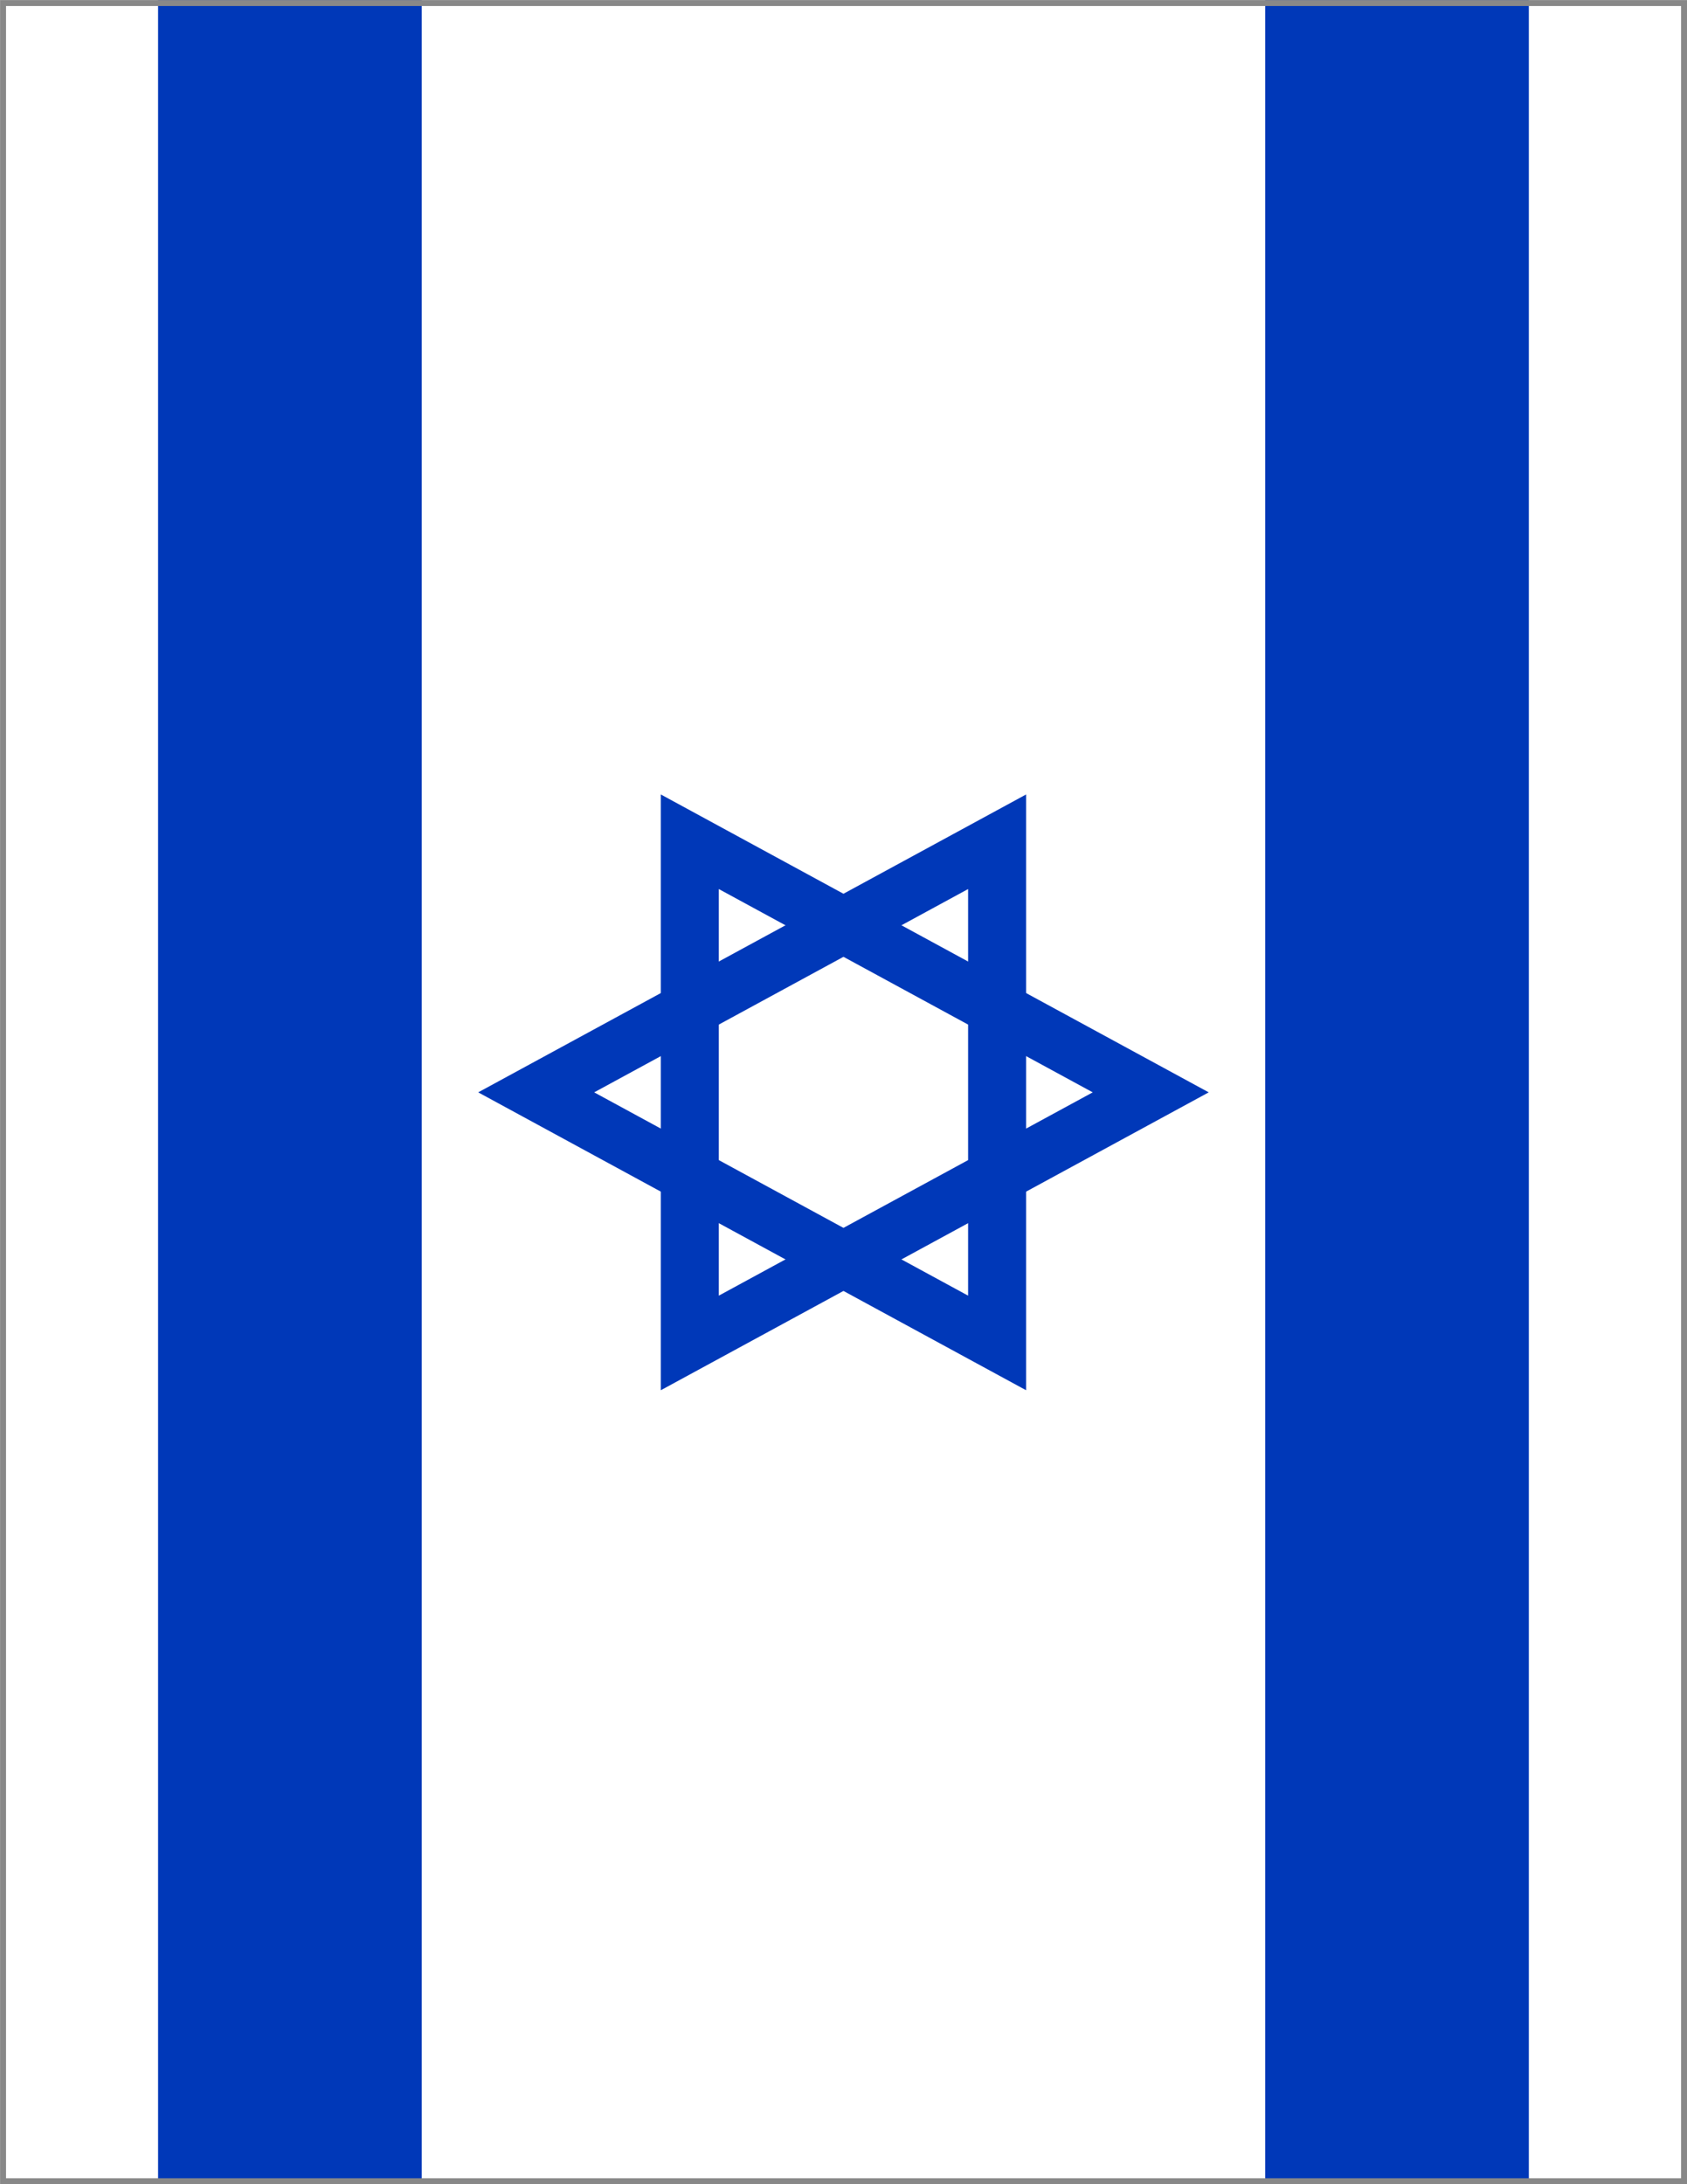
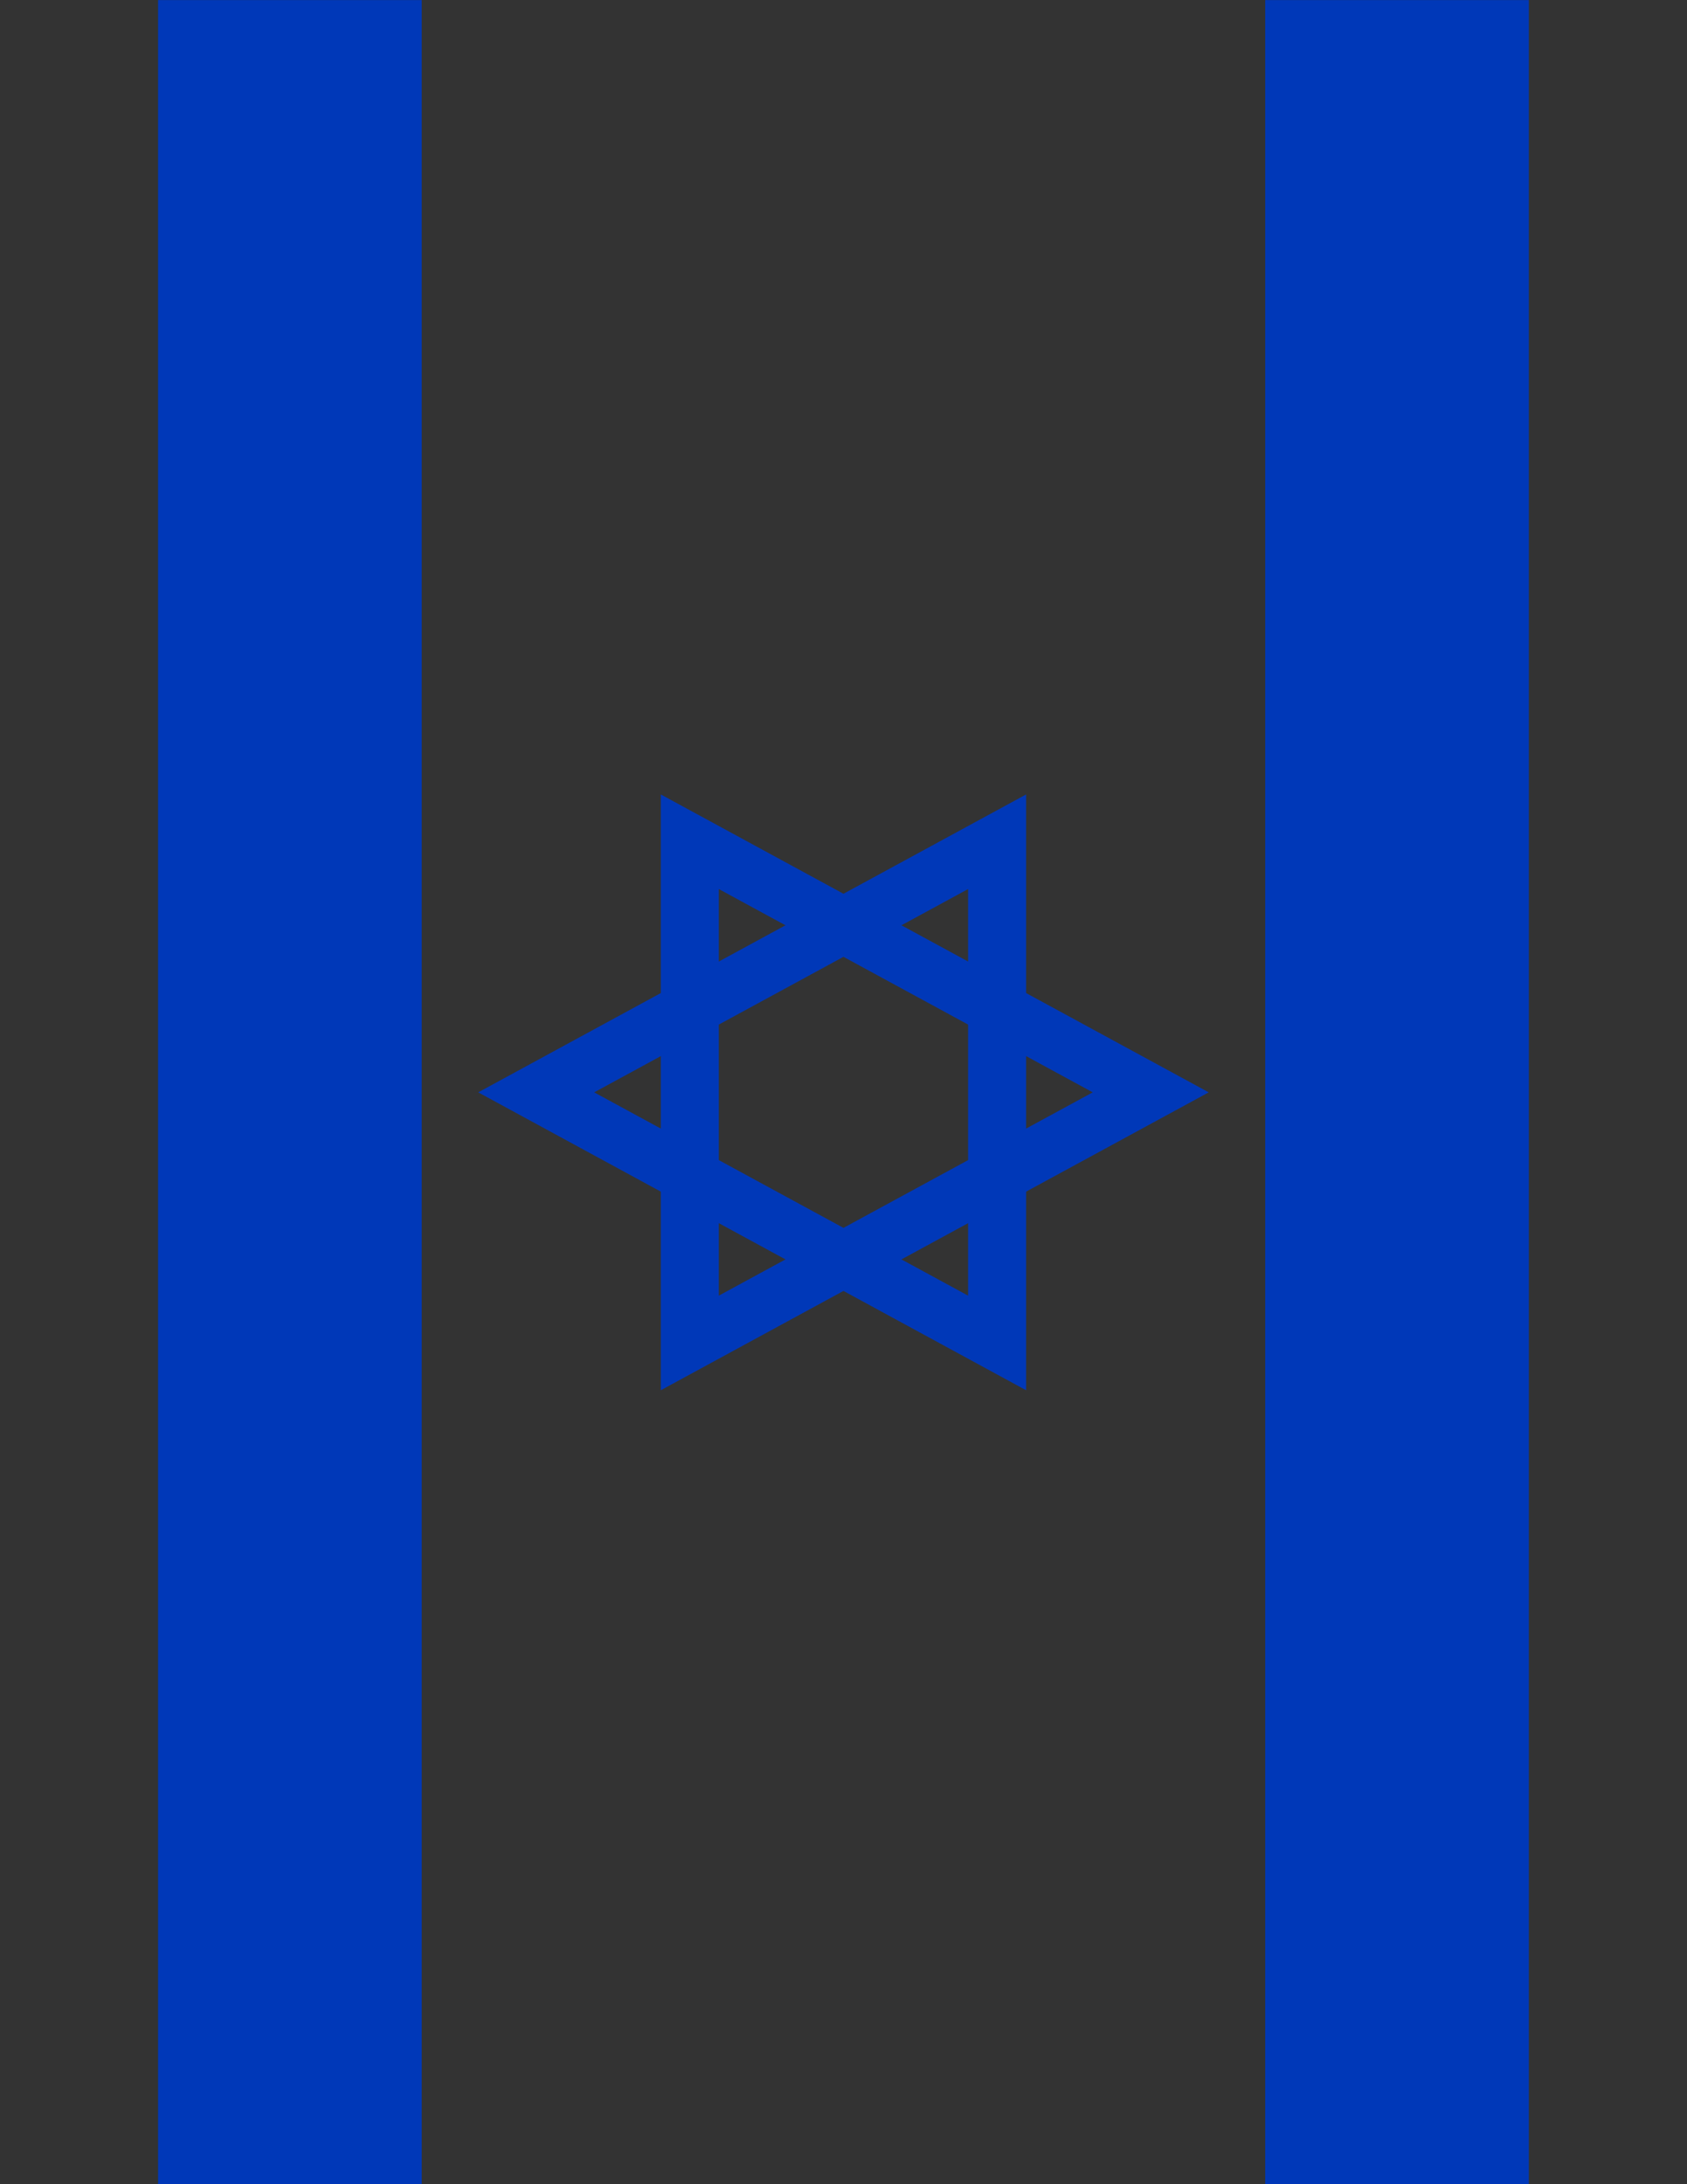
<svg xmlns="http://www.w3.org/2000/svg" xmlns:ns1="http://www.inkscape.org/namespaces/inkscape" xmlns:ns2="http://sodipodi.sourceforge.net/DTD/sodipodi-0.dtd" xmlns:xlink="http://www.w3.org/1999/xlink" version="1.1" width="850.038" height="1100.062" viewBox="0 0 283.346 366.688" id="svg2" ns1:version="0.48.4 r9939" ns2:docname="israel_flag_full_page.svg">
  <rect x="0" y="0" width="283.346" height="366.688" fill="#333333" stroke="none" />
  <title id="title2989">israel flag full page</title>
  <ns2:namedview pagecolor="#ffffff" bordercolor="#666666" borderopacity="1" objecttolerance="10" gridtolerance="10" guidetolerance="10" ns1:pageopacity="0" ns1:pageshadow="2" ns1:window-width="1104" ns1:window-height="996" id="namedview12" showgrid="false" ns1:zoom="0.49166667" ns1:cx="66.731172" ns1:cy="330.78126" ns1:window-x="564" ns1:window-y="0" ns1:window-maximized="0" ns1:current-layer="svg2" fit-margin-top="0" fit-margin-left="0" fit-margin-right="0" fit-margin-bottom="0" />
  <desc id="desc4">Flag of Israel</desc>
  <defs id="defs6">
    <polygon points="-25.237,14.571 25.237,14.571 0,-29.141 " id="triangle" style="fill-opacity:0;stroke:#0038b8;stroke-width:5.5" />
  </defs>
  <g id="g2989" transform="matrix(0,1.667,-1.771,0,283.346,0.014)">
-     <rect style="fill:#ffffff" id="rect9" y="0" x="0" height="160" width="220" />
    <rect style="fill:#0038b8" id="rect11" y="15" x="0" height="25" width="220" />
    <rect style="fill:#0038b8" id="rect13" y="120" x="0" height="25" width="220" />
    <use xlink:href="#triangle" height="1" width="1" y="0" x="0" id="use15" transform="translate(110,80)" />
    <use xlink:href="#triangle" height="1" width="1" y="0" x="0" id="use17" transform="matrix(-1,0,0,-1,110,80)" />
  </g>
-   <rect style="fill:none;stroke:#888888;stroke-width:1;stroke-miterlimit:4;stroke-opacity:1;stroke-dasharray:none" width="282.337" height="365.669" x="0.511" y="0.513" id="rect3812" />
</svg>